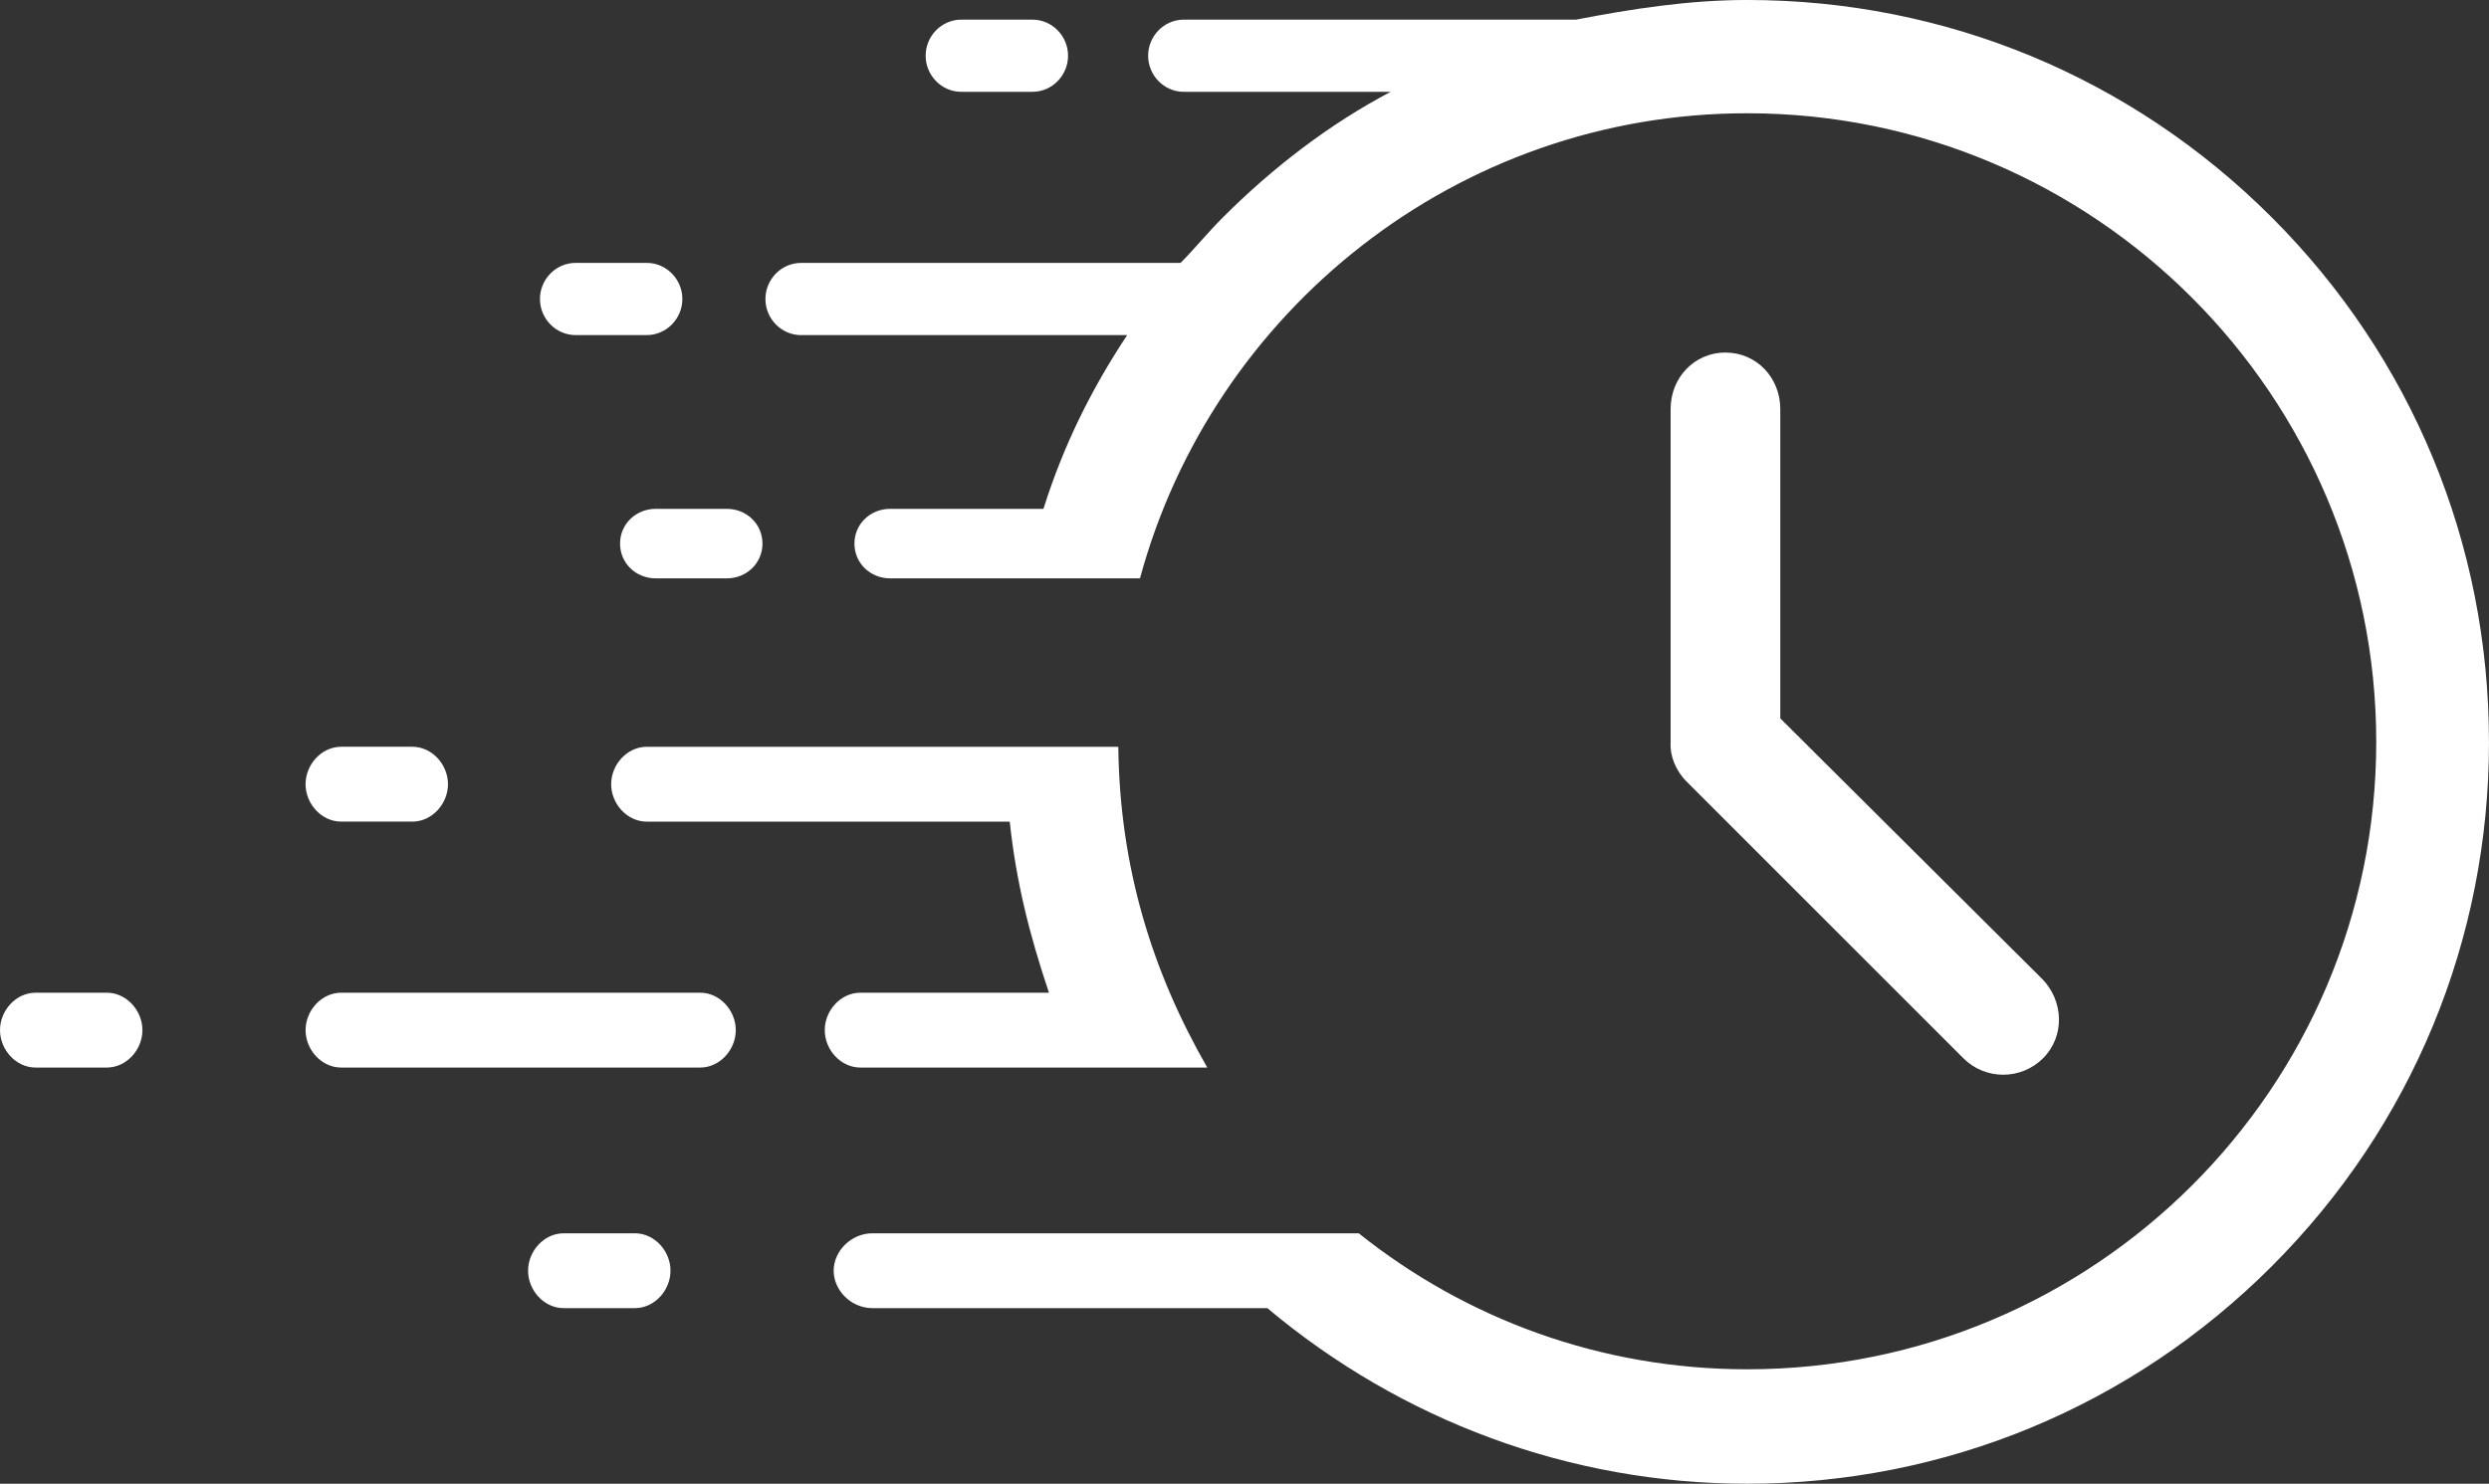
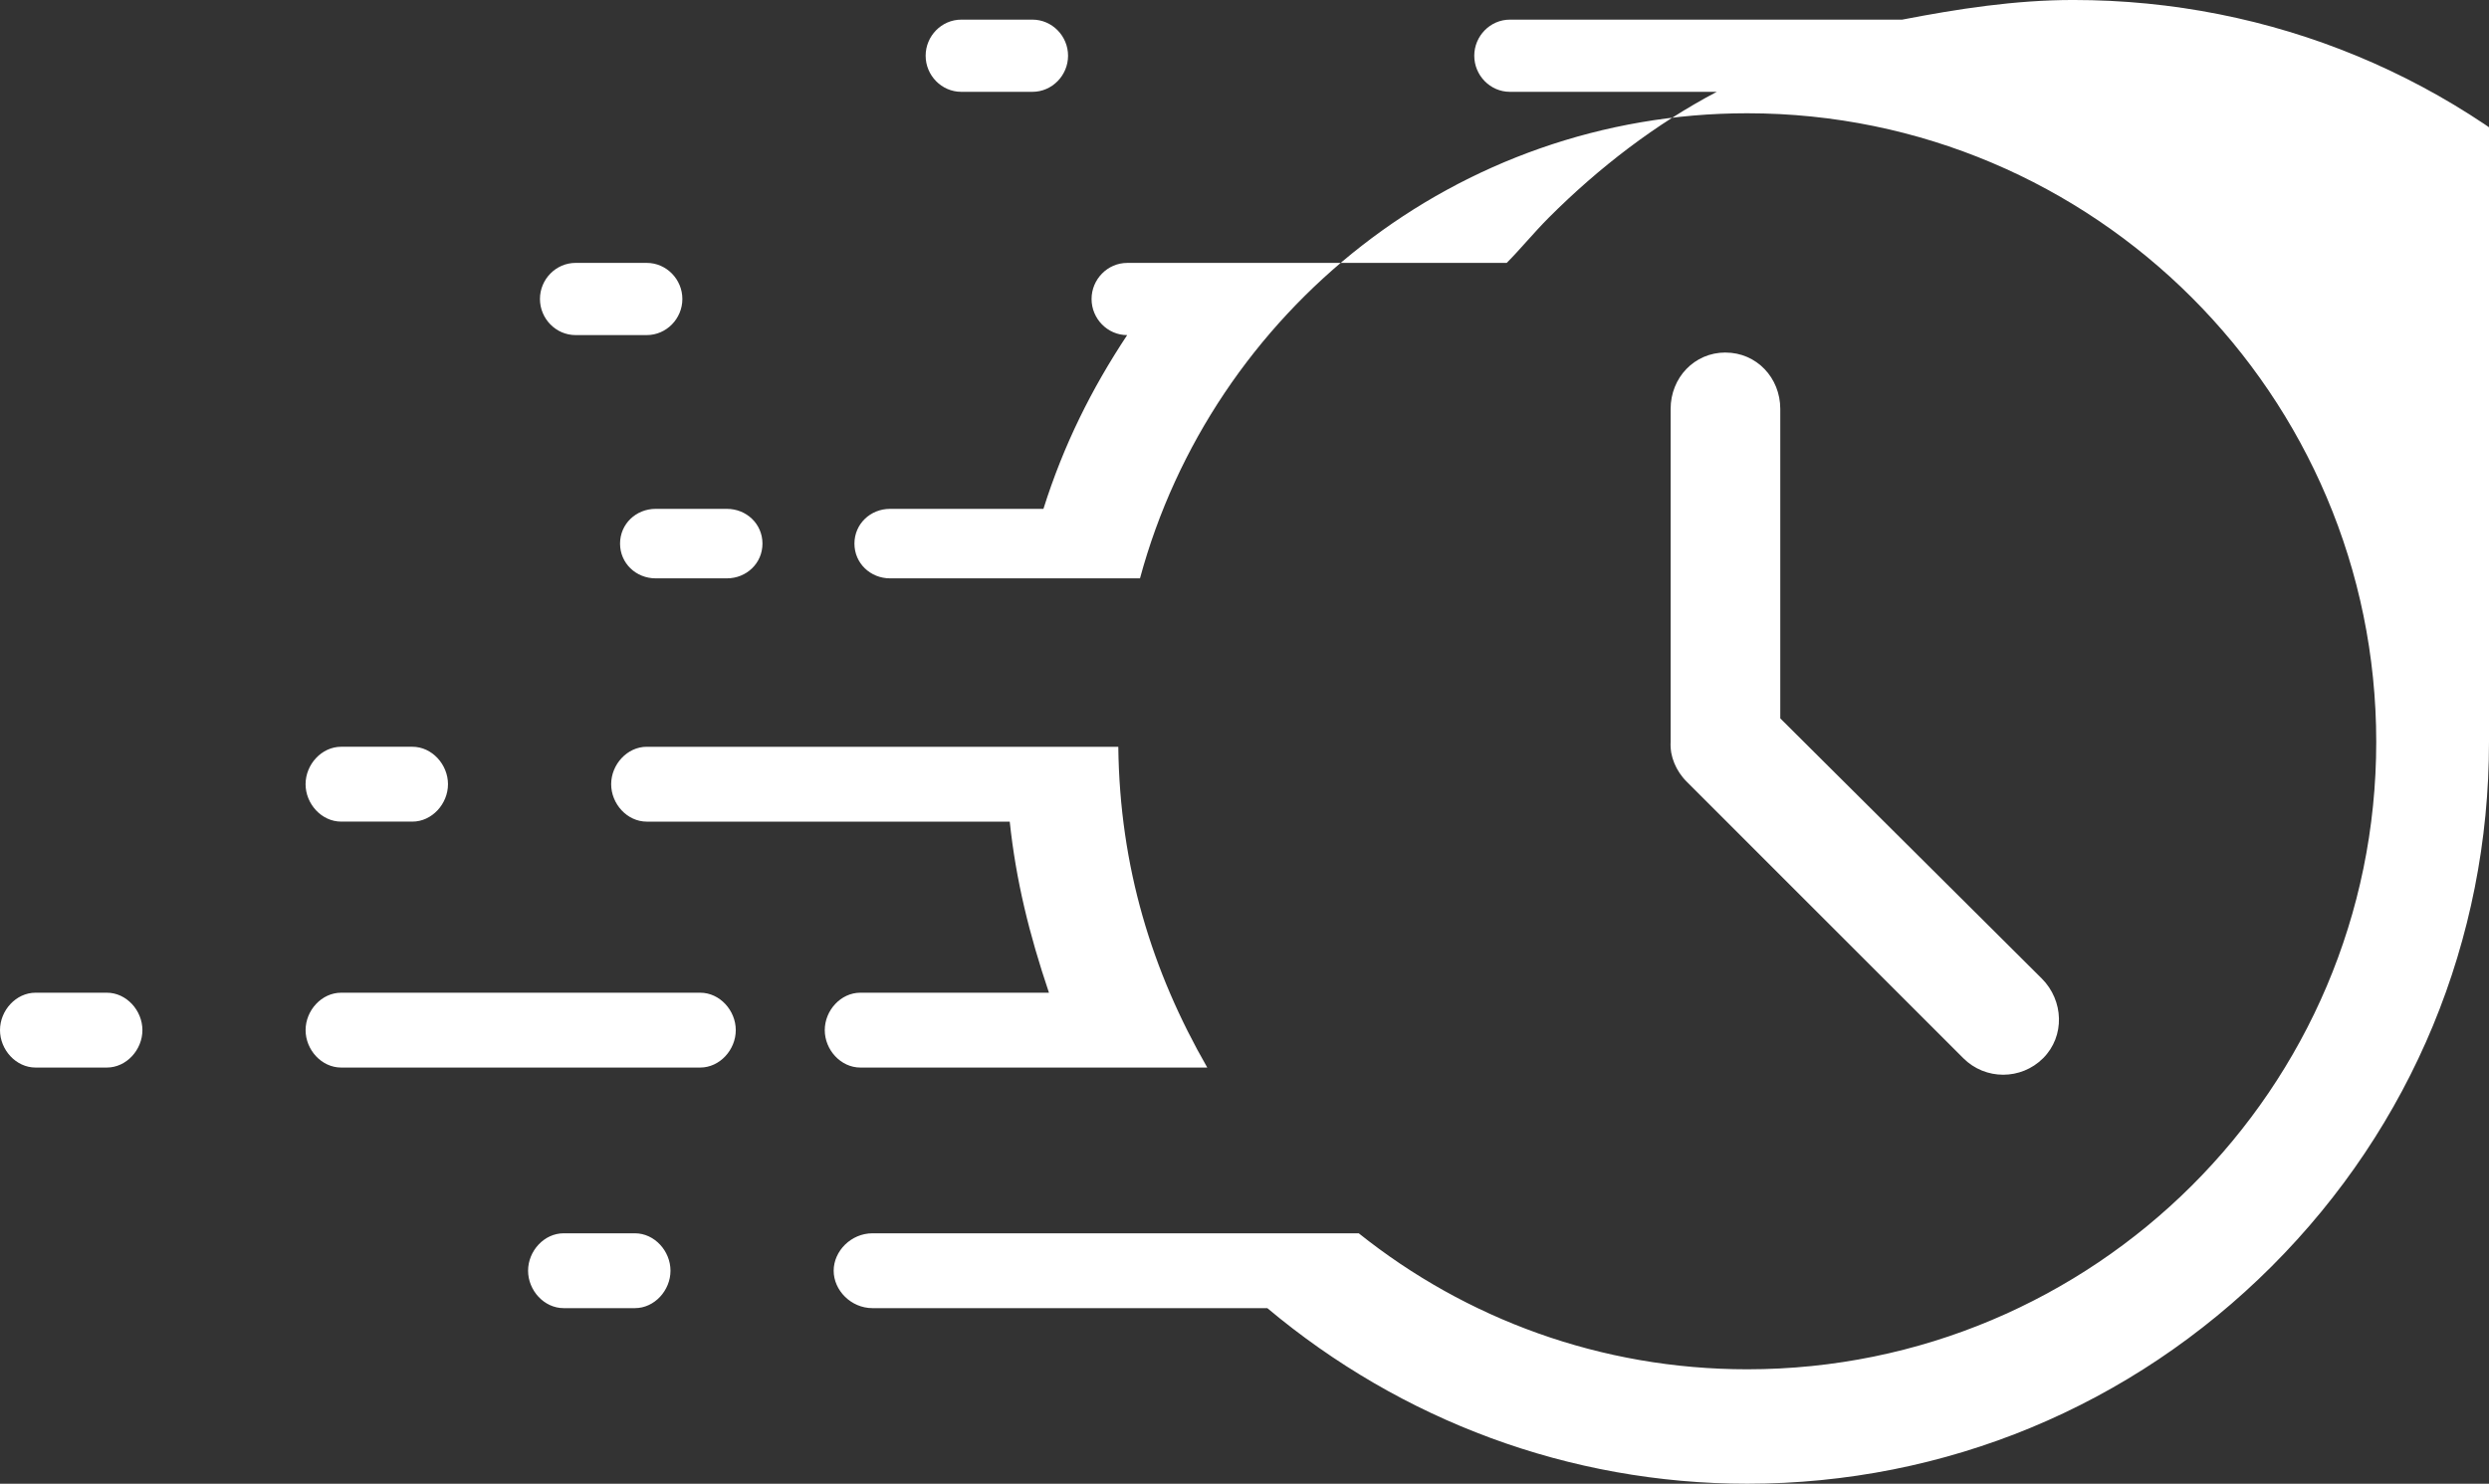
<svg xmlns="http://www.w3.org/2000/svg" id="Layer_1" viewBox="0 0 1234.6 736.19">
  <rect x="0" y="0" width="1234.6" height="736.19" fill="#333333" stroke="none" />
-   <path d="M1234.6,368.06c0,98.28-38.27,190.74-107.76,260.23-69.49,69.49-161.89,107.89-260.17,107.89-88.19,0-171.63-31.42-238.05-87.12h-195.83c-10.64,0-19.27-8.82-19.27-18.57s8.63-18.57,19.27-18.57h241.18c53.09,42.44,120.03,67.48,192.69,67.48,172.04,0,312.01-139.26,312.01-311.3S1038.71,56.2,866.66,56.2c-143.87,0-265.29,98.13-301.2,230.76h-123.98c-9.75,0-17.66-7.49-17.66-17.24s7.91-17.24,17.66-17.24h76.09c10.03-31.83,23.96-59.69,41.53-86.21h-161.77c-9.75,0-17.66-8.15-17.66-17.91s7.91-17.91,17.66-17.91h188.25c6.62-6.63,13.59-15.17,20.91-22.49,25.05-25.05,53.09-46.48,83.3-62.4h-102.63c-9.75,0-17.66-8.15-17.66-17.91s7.91-17.91,17.66-17.91h194.58c27.51-5.31,55.95-9.75,84.91-9.75,98.28,0,190.67,38.34,260.17,107.83,69.49,69.49,107.76,161.95,107.76,260.23ZM476.8,45.56h35.32c9.75,0,17.66-8.15,17.66-17.91s-7.91-17.91-17.66-17.91h-35.32c-9.75,0-17.66,8.15-17.66,17.91s7.91,17.91,17.66,17.91ZM285.49,166.26h35.32c9.75,0,17.66-8.15,17.66-17.91s-7.91-17.91-17.66-17.91h-35.32c-9.75,0-17.66,8.15-17.66,17.91s7.91,17.91,17.66,17.91ZM307.56,269.72c0,9.75,7.91,17.24,17.66,17.24h35.32c9.75,0,17.66-7.49,17.66-17.24s-7.91-17.24-17.66-17.24h-35.32c-9.75,0-17.66,7.49-17.66,17.24ZM169.23,407.66h35.32c9.75,0,17.66-8.82,17.66-18.57s-7.91-18.57-17.66-18.57h-35.32c-9.75,0-17.66,8.82-17.66,18.57s7.91,18.57,17.66,18.57ZM347.3,492.55h-178.06c-9.75,0-17.66,8.82-17.66,18.57s7.91,18.57,17.66,18.57h178.06c9.75,0,17.66-8.82,17.66-18.57s-7.91-18.57-17.66-18.57ZM426.76,492.55c-9.75,0-17.66,8.82-17.66,18.57s7.91,18.57,17.66,18.57h172.07c-27.41-47.75-43.43-99.48-44.13-159.16h-233.89c-9.75,0-17.66,8.82-17.66,18.57s7.91,18.57,17.66,18.57h180.04c3.09,29.18,9.63,55.71,19.46,84.89h-93.54ZM52.98,492.55H17.66c-9.75,0-17.66,8.82-17.66,18.57s7.91,18.57,17.66,18.57h35.32c9.75,0,17.66-8.82,17.66-18.57s-7.91-18.57-17.66-18.57ZM314.92,611.92h-35.32c-9.75,0-17.66,8.82-17.66,18.57s7.91,18.57,17.66,18.57h35.32c9.75,0,17.66-8.82,17.66-18.57s-7.91-18.57-17.66-18.57ZM855.86,174.91c-15.44,0-27.19,12.52-27.19,27.96v165.13c0,.92-.09,1.84,0,2.76.04.42.05.82.11,1.24.07.49.09.98.19,1.47.09.47.21.93.32,1.39.11.42.19.85.32,1.27.14.45.3.89.46,1.33.15.42.29.84.46,1.26.17.41.37.81.56,1.21.2.43.39.85.61,1.27.21.39.44.75.67,1.13.24.41.47.82.74,1.22.28.41.58.8.88,1.2.25.33.48.68.75,1,.58.71,1.19,1.39,1.84,2.03,0,0,0,.01.01.01l137.27,137.27c5.46,5.46,12.61,8.19,19.77,8.19s14.34-2.73,19.8-8.19c10.92-10.92,10.26-28.62-.66-39.54l-129.71-129.08v-153.55c0-15.44-11.75-27.96-27.19-27.96Z" style="fill:#fff; stroke-width:0px;" />
+   <path d="M1234.6,368.06c0,98.28-38.27,190.74-107.76,260.23-69.49,69.49-161.89,107.89-260.17,107.89-88.19,0-171.63-31.42-238.05-87.12h-195.83c-10.64,0-19.27-8.82-19.27-18.57s8.63-18.57,19.27-18.57h241.18c53.09,42.44,120.03,67.48,192.69,67.48,172.04,0,312.01-139.26,312.01-311.3S1038.71,56.2,866.66,56.2c-143.87,0-265.29,98.13-301.2,230.76h-123.98c-9.75,0-17.66-7.49-17.66-17.24s7.91-17.24,17.66-17.24h76.09c10.03-31.83,23.96-59.69,41.53-86.21c-9.75,0-17.66-8.15-17.66-17.91s7.91-17.91,17.66-17.91h188.25c6.62-6.63,13.59-15.17,20.91-22.49,25.05-25.05,53.09-46.48,83.3-62.4h-102.63c-9.75,0-17.66-8.15-17.66-17.91s7.91-17.91,17.66-17.91h194.58c27.51-5.31,55.95-9.75,84.91-9.75,98.28,0,190.67,38.34,260.17,107.83,69.49,69.49,107.76,161.95,107.76,260.23ZM476.8,45.56h35.32c9.75,0,17.66-8.15,17.66-17.91s-7.91-17.91-17.66-17.91h-35.32c-9.75,0-17.66,8.15-17.66,17.91s7.91,17.91,17.66,17.91ZM285.49,166.26h35.32c9.75,0,17.66-8.15,17.66-17.91s-7.91-17.91-17.66-17.91h-35.32c-9.75,0-17.66,8.15-17.66,17.91s7.91,17.91,17.66,17.91ZM307.56,269.72c0,9.75,7.91,17.24,17.66,17.24h35.32c9.75,0,17.66-7.49,17.66-17.24s-7.91-17.24-17.66-17.24h-35.32c-9.75,0-17.66,7.49-17.66,17.24ZM169.23,407.66h35.32c9.75,0,17.66-8.82,17.66-18.57s-7.91-18.57-17.66-18.57h-35.32c-9.75,0-17.66,8.82-17.66,18.57s7.91,18.57,17.66,18.57ZM347.3,492.55h-178.06c-9.75,0-17.66,8.82-17.66,18.57s7.91,18.57,17.66,18.57h178.06c9.75,0,17.66-8.82,17.66-18.57s-7.91-18.57-17.66-18.57ZM426.76,492.55c-9.75,0-17.66,8.82-17.66,18.57s7.91,18.57,17.66,18.57h172.07c-27.41-47.75-43.43-99.48-44.13-159.16h-233.89c-9.75,0-17.66,8.82-17.66,18.57s7.91,18.57,17.66,18.57h180.04c3.09,29.18,9.63,55.71,19.46,84.89h-93.54ZM52.98,492.55H17.66c-9.75,0-17.66,8.82-17.66,18.57s7.91,18.57,17.66,18.57h35.32c9.75,0,17.66-8.82,17.66-18.57s-7.91-18.57-17.66-18.57ZM314.92,611.92h-35.32c-9.75,0-17.66,8.82-17.66,18.57s7.91,18.57,17.66,18.57h35.32c9.75,0,17.66-8.82,17.66-18.57s-7.91-18.57-17.66-18.57ZM855.86,174.91c-15.44,0-27.19,12.52-27.19,27.96v165.13c0,.92-.09,1.84,0,2.76.04.42.05.82.11,1.24.07.49.09.98.19,1.47.09.47.21.93.32,1.39.11.42.19.85.32,1.27.14.45.3.89.46,1.33.15.42.29.84.46,1.26.17.41.37.81.56,1.21.2.43.39.85.61,1.27.21.39.44.75.67,1.13.24.41.47.82.74,1.22.28.41.58.8.88,1.2.25.33.48.68.75,1,.58.71,1.19,1.39,1.84,2.03,0,0,0,.01.01.01l137.27,137.27c5.46,5.46,12.61,8.19,19.77,8.19s14.34-2.73,19.8-8.19c10.92-10.92,10.26-28.62-.66-39.54l-129.71-129.08v-153.55c0-15.44-11.75-27.96-27.19-27.96Z" style="fill:#fff; stroke-width:0px;" />
</svg>